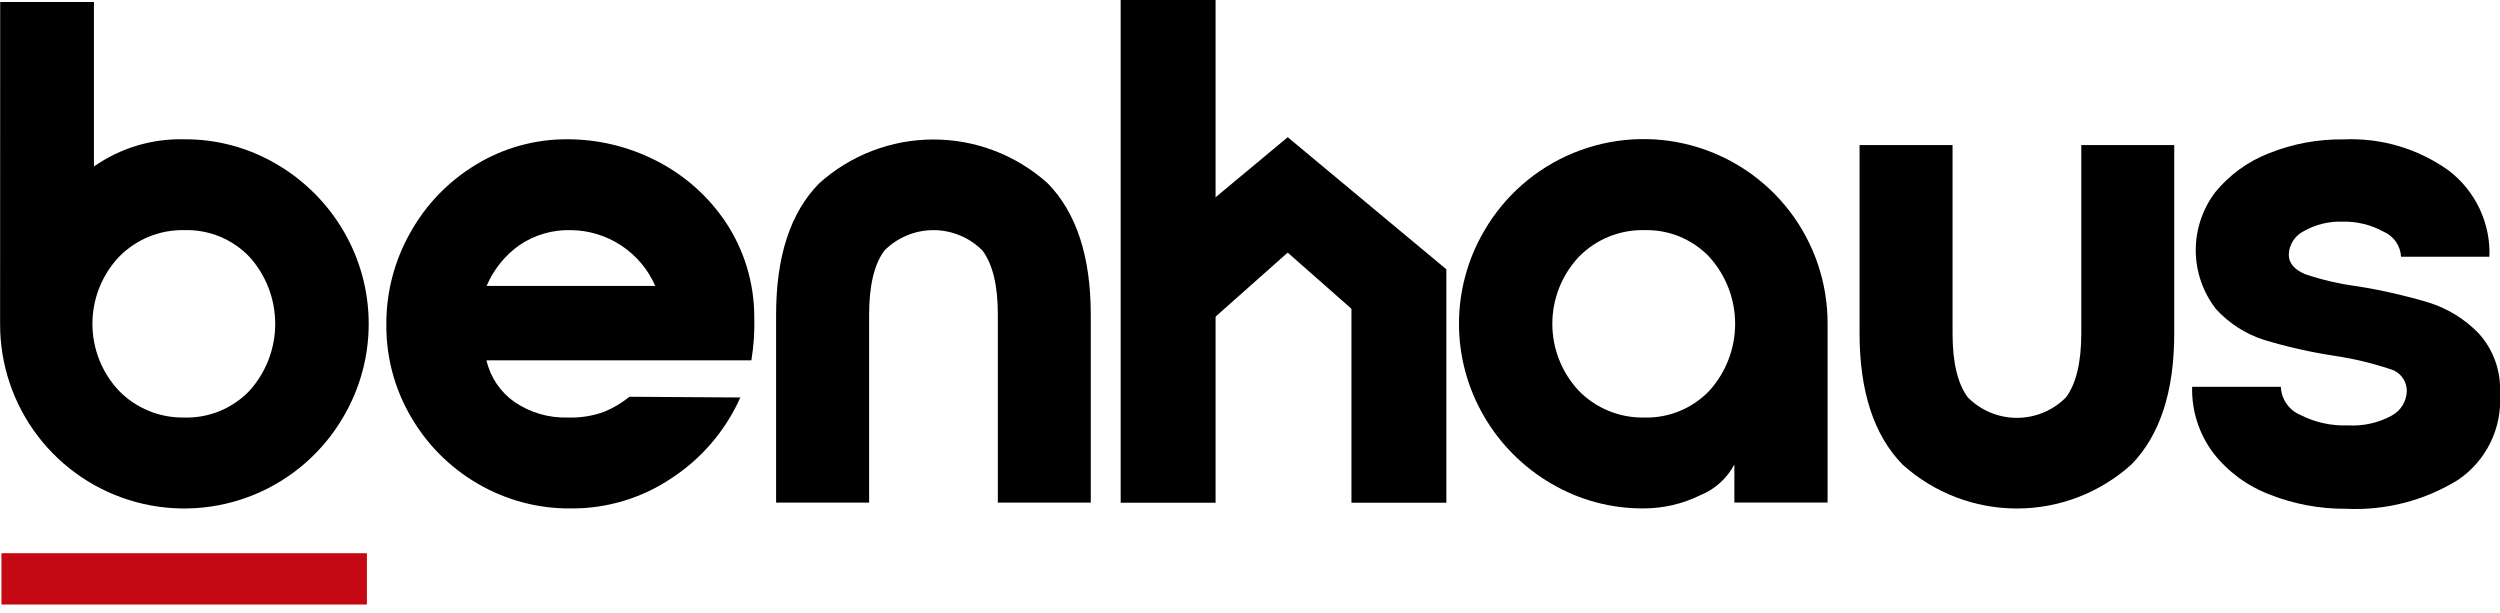
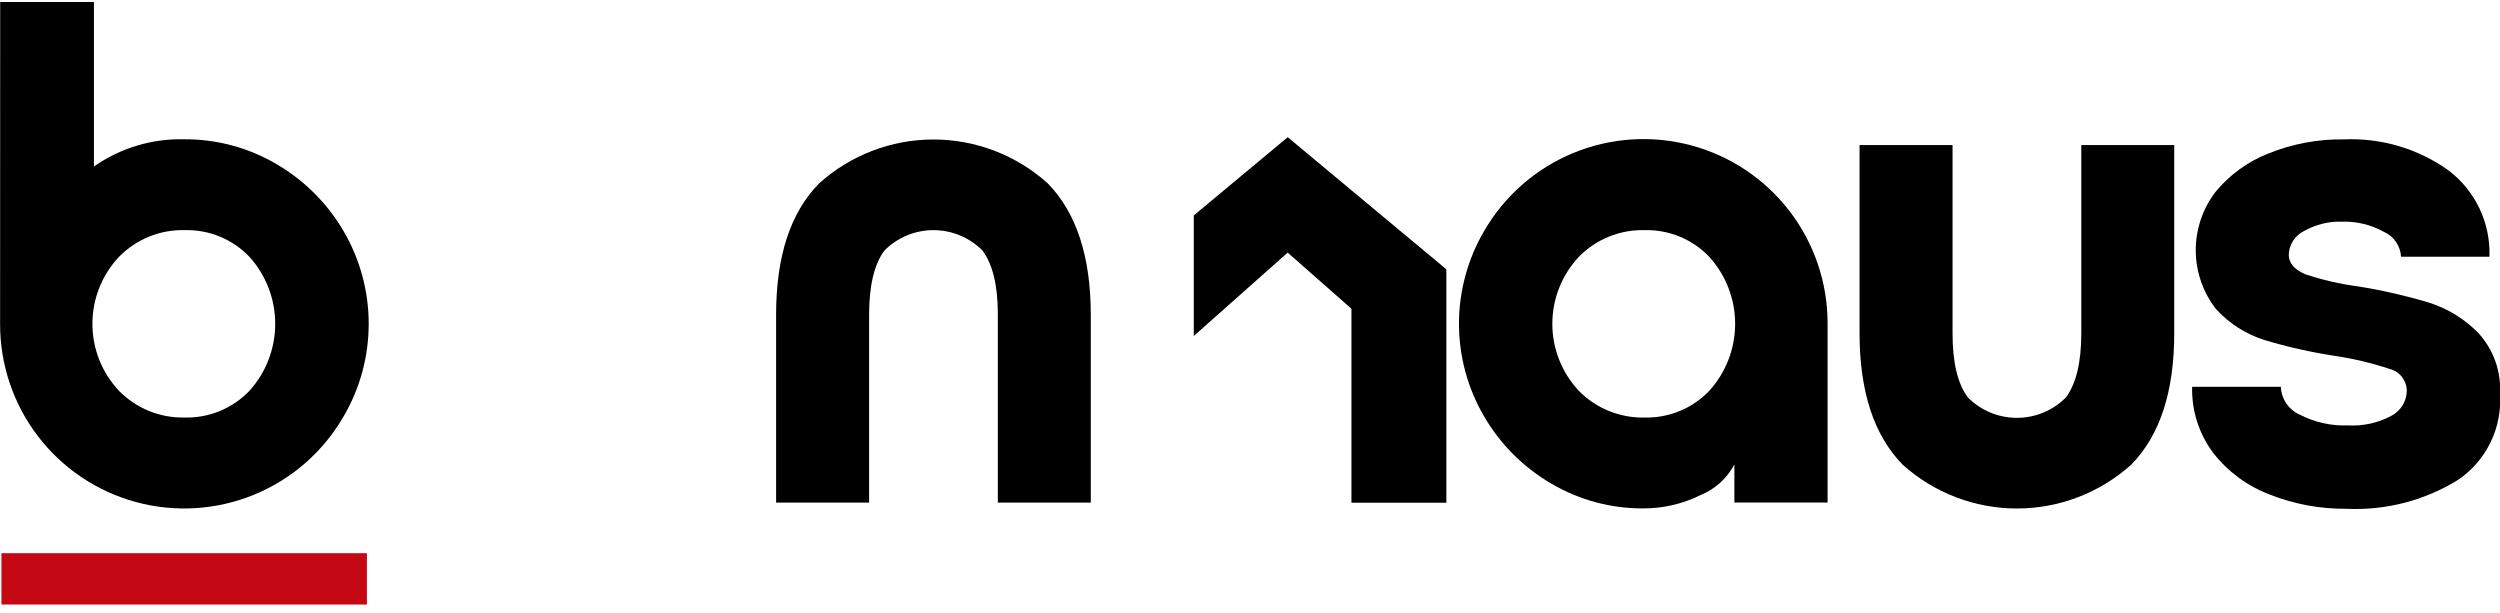
<svg xmlns="http://www.w3.org/2000/svg" width="208" height="51" viewBox="0 0 208 51" fill="none">
  <g clip-path="url(#clip0_583_55)">
    <path d="M0.016 0.164H7.816V13.852C10.01 12.316 12.638 11.523 15.316 11.589C18.012 11.569 20.664 12.279 22.989 13.645C25.308 14.992 27.238 16.918 28.589 19.235C29.956 21.573 30.676 24.232 30.676 26.941C30.676 29.649 29.956 32.308 28.589 34.646C26.901 37.57 24.295 39.854 21.175 41.144C18.055 42.434 14.596 42.657 11.337 41.778C8.077 40.899 5.199 38.968 3.15 36.284C1.102 33.601 -0.003 30.316 0.008 26.94L0.016 0.164ZM9.892 21.377C8.477 22.884 7.689 24.875 7.689 26.942C7.689 29.01 8.477 31 9.892 32.507C10.6 33.232 11.449 33.804 12.387 34.188C13.325 34.572 14.332 34.759 15.345 34.737C16.353 34.766 17.357 34.582 18.289 34.197C19.222 33.813 20.064 33.237 20.76 32.507C22.136 30.98 22.898 28.998 22.898 26.942C22.898 24.887 22.136 22.904 20.76 21.377C20.065 20.646 19.223 20.069 18.29 19.685C17.357 19.301 16.354 19.117 15.345 19.147C14.332 19.124 13.324 19.311 12.386 19.694C11.448 20.078 10.599 20.651 9.892 21.377Z" fill="black" />
-     <path d="M34.138 19.354C35.432 17.028 37.312 15.08 39.591 13.704C41.889 12.302 44.533 11.569 47.226 11.588C49.769 11.591 52.276 12.193 54.544 13.344C56.881 14.516 58.878 16.268 60.344 18.432C61.901 20.756 62.739 23.488 62.754 26.285C62.796 27.521 62.716 28.758 62.514 29.977H40.475C40.795 31.39 41.634 32.631 42.825 33.456C44.131 34.34 45.683 34.789 47.259 34.738C48.28 34.772 49.298 34.611 50.259 34.264C51.02 33.952 51.731 33.53 52.369 33.01L61.596 33.07C60.385 35.786 58.423 38.1 55.941 39.739C53.451 41.432 50.505 42.326 47.494 42.302C44.776 42.328 42.102 41.618 39.756 40.246C37.448 38.91 35.53 36.992 34.194 34.684C32.829 32.357 32.121 29.704 32.144 27.006C32.127 24.325 32.815 21.686 34.138 19.354ZM54.517 23.788C53.92 22.42 52.94 21.253 51.694 20.43C50.449 19.606 48.992 19.161 47.499 19.147C45.974 19.104 44.475 19.541 43.213 20.396C42.008 21.253 41.064 22.427 40.486 23.788H54.517Z" fill="black" />
    <path d="M90.753 41.816H83.02V26.171C83.02 23.75 82.593 21.974 81.739 20.843C81.205 20.305 80.57 19.879 79.87 19.588C79.17 19.297 78.42 19.147 77.662 19.147C76.904 19.147 76.154 19.297 75.455 19.588C74.755 19.879 74.12 20.305 73.586 20.843C72.738 21.976 72.313 23.752 72.31 26.171V41.816H64.572V26.171C64.572 21.328 65.762 17.693 68.144 15.264C70.755 12.909 74.146 11.605 77.662 11.605C81.178 11.605 84.57 12.909 87.181 15.264C89.558 17.703 90.749 21.339 90.753 26.171V41.816Z" fill="black" />
    <path d="M129.074 40.24C126.753 38.891 124.823 36.961 123.474 34.64C122.107 32.302 121.387 29.642 121.387 26.934C121.387 24.226 122.107 21.567 123.474 19.229C125.162 16.306 127.768 14.022 130.888 12.733C134.008 11.444 137.466 11.221 140.725 12.1C143.984 12.978 146.862 14.909 148.911 17.591C150.959 20.274 152.065 23.558 152.055 26.934V41.811H144.3V38.643C143.683 39.809 142.672 40.718 141.448 41.208C139.986 41.928 138.378 42.302 136.748 42.299C134.051 42.319 131.399 41.607 129.074 40.24ZM142.219 32.508C143.599 30.983 144.363 29 144.363 26.943C144.363 24.886 143.599 22.903 142.219 21.378C141.524 20.647 140.682 20.07 139.749 19.686C138.816 19.302 137.812 19.118 136.804 19.148C135.791 19.125 134.783 19.312 133.845 19.695C132.907 20.079 132.058 20.652 131.351 21.378C129.939 22.887 129.154 24.876 129.154 26.943C129.154 29.009 129.939 30.999 131.351 32.508C132.059 33.233 132.908 33.805 133.846 34.188C134.784 34.572 135.791 34.759 136.804 34.738C137.812 34.766 138.815 34.582 139.748 34.198C140.681 33.814 141.523 33.238 142.219 32.508Z" fill="black" />
    <path d="M180.896 12.068V27.741C180.896 32.584 179.707 36.219 177.33 38.648C174.718 41.003 171.326 42.307 167.808 42.307C164.291 42.307 160.899 41.003 158.287 38.648C155.91 36.209 154.719 32.573 154.715 27.741V12.068H162.453V27.741C162.453 30.162 162.878 31.938 163.729 33.069C164.263 33.606 164.898 34.033 165.598 34.324C166.297 34.615 167.048 34.765 167.805 34.765C168.563 34.765 169.313 34.615 170.013 34.324C170.713 34.033 171.348 33.606 171.882 33.069C172.733 31.936 173.16 30.16 173.164 27.741V12.068H180.896Z" fill="black" />
    <path d="M188.815 41.134C186.97 40.434 185.353 39.24 184.142 37.682C182.953 36.099 182.334 34.161 182.386 32.182H189.768C189.786 32.677 189.944 33.158 190.223 33.568C190.501 33.977 190.89 34.301 191.344 34.5C192.584 35.14 193.968 35.447 195.363 35.394C196.614 35.464 197.859 35.187 198.963 34.594C199.34 34.397 199.659 34.102 199.884 33.741C200.109 33.379 200.234 32.964 200.245 32.538C200.247 32.115 200.107 31.704 199.848 31.37C199.589 31.036 199.226 30.799 198.816 30.695C197.321 30.2 195.787 29.835 194.23 29.604C192.258 29.303 190.31 28.864 188.4 28.29C186.862 27.801 185.478 26.92 184.386 25.732C183.295 24.342 182.698 22.629 182.687 20.862C182.676 19.095 183.253 17.375 184.326 15.971C185.504 14.539 187.031 13.432 188.76 12.759C190.743 11.961 192.866 11.566 195.004 11.597C198.12 11.457 201.194 12.369 203.729 14.187C204.827 15.023 205.709 16.111 206.299 17.359C206.89 18.607 207.171 19.978 207.121 21.358H199.768C199.742 20.91 199.593 20.478 199.336 20.11C199.078 19.742 198.724 19.453 198.312 19.275C197.266 18.7 196.086 18.412 194.893 18.441C193.78 18.403 192.679 18.67 191.708 19.215C191.336 19.395 191.02 19.672 190.794 20.018C190.568 20.364 190.441 20.765 190.426 21.178C190.426 21.892 190.884 22.427 191.795 22.814C193.213 23.291 194.674 23.629 196.158 23.823C198.148 24.14 200.116 24.588 202.048 25.164C203.628 25.657 205.06 26.536 206.214 27.722C206.831 28.399 207.307 29.192 207.613 30.056C207.92 30.919 208.05 31.835 207.997 32.75C208.095 34.145 207.826 35.542 207.215 36.8C206.605 38.059 205.675 39.135 204.518 39.921C201.728 41.647 198.481 42.487 195.204 42.331C193.017 42.347 190.847 41.942 188.813 41.137L188.815 41.134Z" fill="black" />
-     <path d="M101.136 0H93.24V41.827H101.136V0Z" fill="black" />
    <path d="M120.337 22.408H112.441V41.827H120.337V22.408Z" fill="black" />
    <path d="M120.338 22.408L107.138 11.414L99.321 17.925V27.954L107.136 21.017L113.075 26.247L120.338 22.408Z" fill="black" />
    <path d="M30.528 46.026H0.12V50.296H30.528V46.026Z" fill="#C50914" />
  </g>
  <defs>
    <clipPath id="clip0_583_55">
      <rect width="208" height="50.296" fill="white" />
    </clipPath>
  </defs>
</svg>